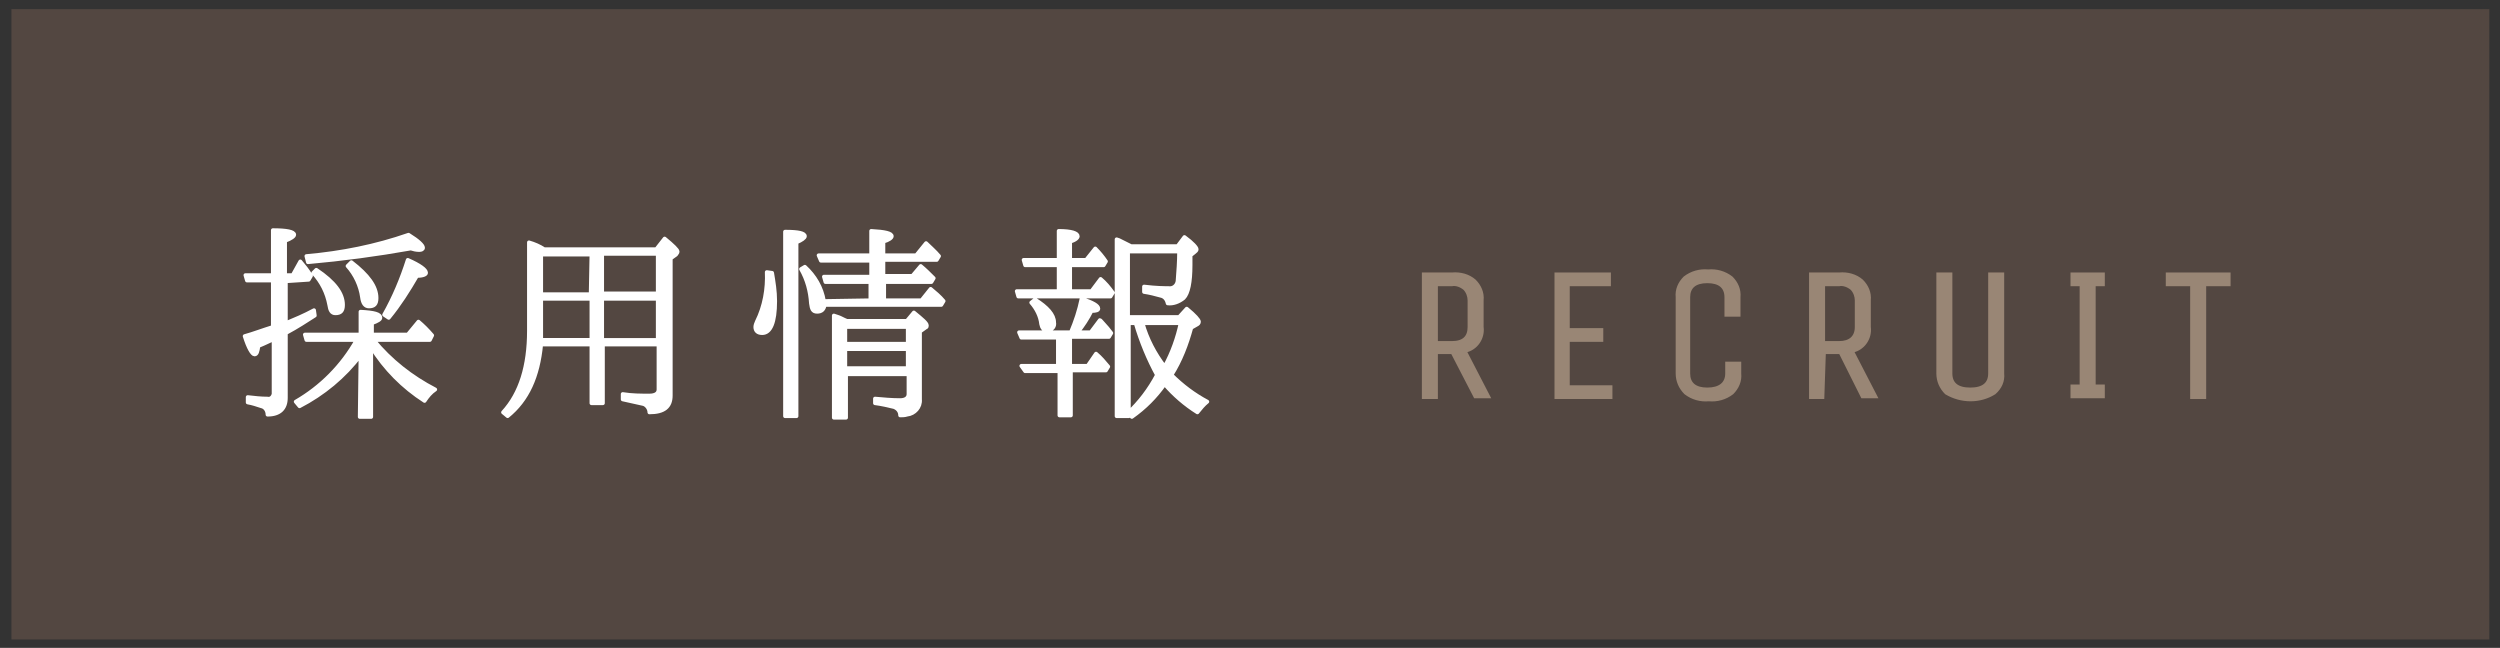
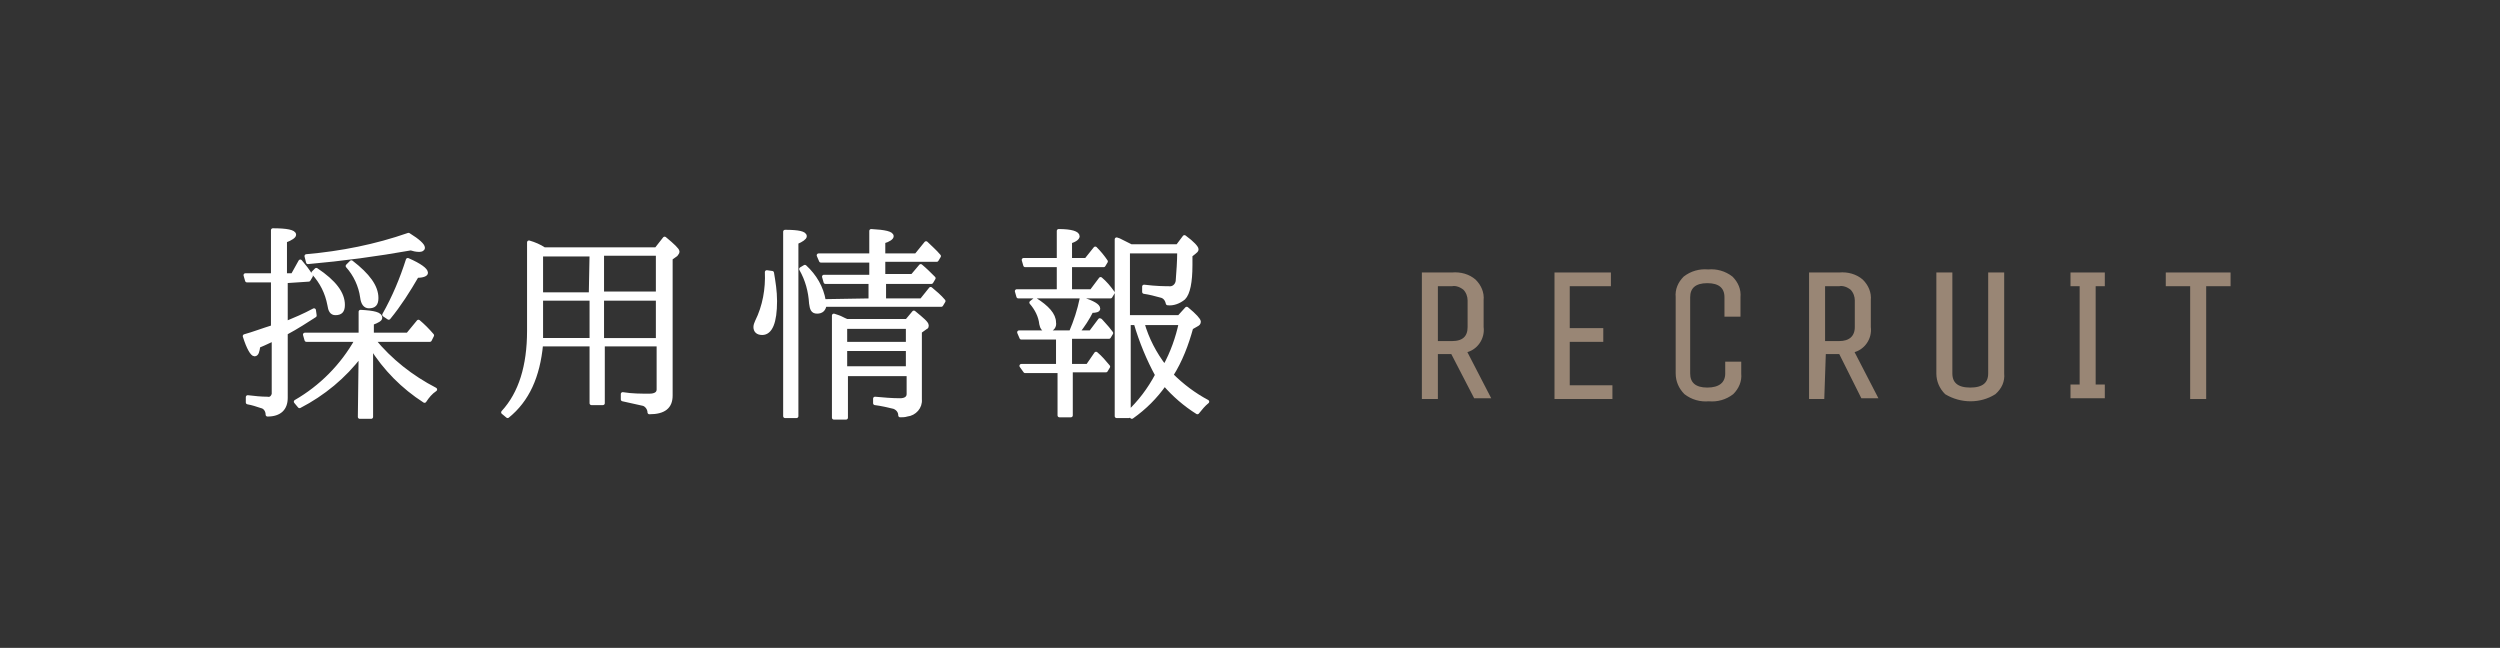
<svg xmlns="http://www.w3.org/2000/svg" version="1.1" id="レイヤー_1" x="0px" y="0px" viewBox="0 0 328 85" style="enable-background:new 0 0 328 85;" xml:space="preserve">
  <rect x="0" y="0" width="328" height="85" fill="#333333" stroke="none" />
  <style type="text/css">
	.st0{fill:#534741;}
	.st1{fill:#FFFFFF;stroke:#FFFFFF;stroke-width:0.5;stroke-linecap:round;stroke-linejoin:round;}
	.st2{fill:#998675;stroke:#998675;stroke-width:0.3;stroke-miterlimit:10;}
</style>
  <title>nav_5_s</title>
  <g>
    <g id="レイヤー_1-2">
-       <rect x="1.5" y="1.2" class="st0" width="325.1" height="82.7" />
      <path class="st1" d="M37.5,36.9v5.5c1.2-0.5,2.4-1,3.7-1.7l0.1,0.7c-1.1,0.7-2.3,1.5-3.8,2.3v8.5c0,1.4-0.8,2.2-2.4,2.2    c0-0.5-0.3-1-0.8-1.1c-0.6-0.2-1.2-0.4-1.8-0.5v-0.7c0.9,0.1,1.7,0.2,2.6,0.2c0.4,0.1,0.7-0.2,0.8-0.6c0-0.1,0-0.1,0-0.2v-7    c-1.1,0.5-1.7,0.8-2,0.9c-0.1,0.7-0.2,1.1-0.5,1.1s-0.8-0.8-1.3-2.4c1.1-0.3,2.4-0.8,3.7-1.2v-6.1h-3.4l-0.2-0.7h3.6v-5.9    c1.8,0,2.8,0.2,2.8,0.6c0,0.2-0.4,0.5-1.2,0.8v4.5h1l1-1.8c0.5,0.6,1,1.2,1.4,1.9l-0.3,0.5L37.5,36.9z M47.3,46.6    c-2.1,2.8-4.9,5.1-8,6.7l-0.5-0.6c3.3-1.9,6.1-4.7,8-8.1h-6.6l-0.2-0.7h7.3v-3c1.8,0.1,2.6,0.3,2.6,0.8c0,0.2-0.3,0.4-1.1,0.7v1.5    h4.7l1.4-1.7c0.6,0.5,1.2,1.1,1.8,1.8l-0.3,0.6H49c2.2,2.7,5,4.9,8.1,6.5c-0.6,0.4-1,0.9-1.4,1.5c-2.8-1.8-5.2-4.2-7-7.1v9.2h-1.5    L47.3,46.6z M40.2,33.6c4.6-0.4,9.1-1.3,13.4-2.8c1.3,0.8,1.9,1.4,1.9,1.7c0,0.2-0.2,0.3-0.5,0.3c-0.4,0-0.8-0.1-1.1-0.2    c-4.5,0.8-9,1.4-13.5,1.8L40.2,33.6z M41.5,35.4c2.4,1.6,3.5,3.1,3.5,4.6c0,0.8-0.3,1.1-1,1.1c-0.5,0-0.7-0.4-0.8-1.1    c-0.3-1.6-1-3-2.1-4.2L41.5,35.4z M46.1,34.4c2.2,1.7,3.3,3.2,3.3,4.7c0,0.8-0.3,1.1-1,1.1c-0.5,0-0.8-0.4-0.9-1.2    c-0.2-1.5-0.9-3-1.9-4.1L46.1,34.4z M50.4,41.3c1.3-2.3,2.3-4.7,3.1-7.2c1.6,0.7,2.4,1.3,2.4,1.7c0,0.2-0.4,0.4-1.2,0.4    c-1.1,1.9-2.3,3.8-3.7,5.5L50.4,41.3z" />
      <path class="st1" d="M86.1,32.7l1.1-1.4c1.1,0.9,1.7,1.5,1.7,1.7s-0.1,0.2-0.2,0.4L88,33.9v18c0,1.5-0.9,2.2-2.8,2.2    c0-0.5-0.4-1-0.8-1.1c-0.9-0.2-1.8-0.4-2.7-0.6v-0.7c1.2,0.2,2.4,0.2,3.5,0.2c0.8,0,1.2-0.3,1.2-0.8v-5.9h-7.3v7.7h-1.5v-7.7H71    c-0.4,4.2-1.8,7.3-4.4,9.4L66,54.1c2.3-2.5,3.4-6.1,3.4-10.7V31.8c0.7,0.2,1.4,0.5,2,0.9H86.1z M77.6,44.6v-5.4H71v4.2    c0,0.5,0,0.9,0,1.2H77.6z M77.6,33.4H71v5.2h6.5L77.6,33.4z M86.3,38.5v-5.2h-7.3v5.2H86.3z M86.3,39.2h-7.3v5.4h7.3L86.3,39.2z" />
      <path class="st1" d="M101.3,35.8c0.2,1.2,0.4,2.4,0.4,3.7c0,2.8-0.6,4.2-1.7,4.2c-0.6,0-0.9-0.3-0.9-0.8c0-0.2,0.1-0.5,0.2-0.7    c1-2,1.4-4.3,1.3-6.5L101.3,35.8z M103,54.6V30.4c1.8,0,2.6,0.2,2.6,0.6c0,0.2-0.4,0.5-1.1,0.8v22.8H103z M114.2,39.4v-2.4h-5.9    l-0.2-0.7h6.2v-2.1h-6.6l-0.3-0.7h6.9v-3.2c1.8,0.1,2.7,0.3,2.7,0.7c0,0.2-0.4,0.5-1.1,0.7v1.8h4.3l1.3-1.6c0.5,0.5,1.1,1,1.7,1.7    l-0.3,0.5h-7v2.1h3.8l1.1-1.3c0.6,0.5,1.1,1,1.7,1.6l-0.3,0.5h-6.2v2.4h4.9l1.2-1.5c0.6,0.5,1.2,1,1.7,1.6l-0.3,0.5h-15.3    c-0.1,0.6-0.4,0.9-1,0.9s-0.7-0.4-0.8-1.1c-0.1-1.6-0.5-3.1-1.3-4.5l0.5-0.3c1.3,1.2,2.2,2.7,2.5,4.5L114.2,39.4z M118.9,42.2    l1-1.2c1.1,0.9,1.7,1.4,1.7,1.7s-0.1,0.2-0.2,0.3l-0.7,0.5v8.9c0.1,1-0.7,1.9-1.7,2c0,0,0,0,0,0c-0.3,0.1-0.6,0.1-0.9,0.1    c0-0.5-0.3-0.9-0.8-1.1c-0.8-0.2-1.7-0.4-2.5-0.5v-0.6c1.1,0.1,2.2,0.2,3.3,0.2c0.7,0,1.1-0.3,1.1-0.8v-2.6h-8.2v5.7h-1.6V41.4    l0.6,0.2c0.3,0.1,0.6,0.3,1.1,0.5H118.9z M119.1,45.1v-2.2h-8.2v2.2H119.1z M119.1,45.8h-8.2v2.5h8.2V45.8z" />
      <path class="st1" d="M140.4,34.8v3.4h2.8l1.2-1.6c0.6,0.5,1.1,1.1,1.6,1.8l-0.3,0.5h-12.1l-0.2-0.7h5.5v-3.4h-4.4l-0.2-0.7h4.6    v-3.8c1.7,0,2.5,0.3,2.5,0.7c0,0.2-0.3,0.5-1,0.7v2.4h2.1l1.2-1.5c0.5,0.5,1,1.1,1.4,1.7l-0.3,0.5L140.4,34.8z M138.8,44.3H134    l-0.3-0.7h6.8c0.6-1.4,1.1-2.9,1.4-4.4c1.5,0.5,2.2,0.9,2.2,1.3c0,0.2-0.3,0.3-0.9,0.3c-0.5,1-1.1,1.9-1.8,2.8h1.7l1.2-1.6    c0.1,0,0.2,0.2,0.5,0.5s0.7,0.8,1,1.2l-0.3,0.5h-5.1V48h2.3l1.1-1.6c0.6,0.5,1.1,1.1,1.6,1.7l-0.3,0.5h-4.6v5.9h-1.5v-5.8h-4.5    L134,48h4.8V44.3z M135.8,39.3c1.6,1,2.5,2,2.5,3c0.1,0.5-0.2,0.9-0.7,1c-0.1,0-0.2,0-0.3,0c-0.4,0-0.6-0.3-0.7-0.8    c-0.1-1-0.6-2-1.3-2.8L135.8,39.3z M149,42.4h-0.9v12.2h-1.6V31.4l0.3,0.1l1.2,0.6l0.4,0.2h6.1l0.9-1.2c1.1,0.8,1.6,1.4,1.6,1.6    s-0.1,0.2-0.3,0.4l-0.5,0.4c0,0.5,0,1,0,1.3c0,2.2-0.3,3.7-0.9,4.3c-0.6,0.5-1.4,0.8-2.1,0.7c-0.1-0.5-0.4-0.9-0.9-1    c-0.7-0.2-1.5-0.4-2.2-0.5v-0.7c1.6,0.2,2.7,0.2,3.2,0.2c0.6,0.1,1.1-0.3,1.2-0.9c0,0,0,0,0,0c0.1-1.3,0.2-2.6,0.2-3.9h-6.7v8.6    h6.7l1-1.1c1.1,0.9,1.6,1.5,1.6,1.7c0,0.2-0.1,0.3-0.3,0.4l-0.7,0.4c-0.6,2.2-1.4,4.3-2.6,6.2c1.4,1.4,3,2.6,4.7,3.5    c-0.5,0.4-0.9,0.9-1.3,1.4c-1.6-1-3.1-2.3-4.3-3.7c-1.2,1.7-2.6,3.1-4.3,4.3l-0.5-0.5c1.5-1.4,2.8-3.1,3.8-5    C150.7,47.2,149.7,44.8,149,42.4L149,42.4z M154.9,42.4h-5c0.6,2.1,1.6,4,2.9,5.7C153.8,46.3,154.5,44.3,154.9,42.4L154.9,42.4z" />
      <path class="st2" d="M188.5,52.2h-1.8V35.9h3.8c1.1-0.1,2.2,0.2,3,0.9c0.7,0.7,1.1,1.6,1,2.6v3.5c0.2,1.5-0.8,2.9-2.2,3.2l3.1,6    h-1.9l-3-5.8h-2V52.2z M192.7,42.9v-3.5c0-0.5-0.2-1.1-0.6-1.5c-0.5-0.4-1.1-0.6-1.6-0.5h-2v7.5h2C192,44.9,192.7,44.2,192.7,42.9    L192.7,42.9z" />
      <path class="st2" d="M211.5,52.2h-7.4V35.9h7.1v1.5h-5.4v5.8h4.4v1.5h-4.4v6h5.6V52.2z" />
      <path class="st2" d="M226.5,49v-1.4h1.8V49c0.1,1-0.3,1.9-1,2.6c-0.9,0.7-2,1-3.1,0.9c-1.1,0.1-2.2-0.2-3.1-0.9    c-0.7-0.7-1.1-1.6-1.1-2.6V39c-0.1-1,0.3-1.9,1-2.6c0.9-0.7,2-1,3.1-0.9c1.1-0.1,2.2,0.2,3.1,0.9c0.7,0.7,1.1,1.6,1,2.6v2.4h-1.8    V39c0-1.3-0.8-2-2.4-2s-2.4,0.7-2.4,2v10c0,1.3,0.8,2,2.4,2S226.5,50.3,226.5,49z" />
      <path class="st2" d="M239.2,52.2h-1.7V35.9h3.8c1.1-0.1,2.2,0.2,3,0.9c0.7,0.7,1.1,1.6,1,2.6v3.5c0.2,1.5-0.8,2.9-2.2,3.2l3.1,6    h-1.9l-2.9-5.8h-2L239.2,52.2z M243.5,42.9v-3.5c0-0.5-0.2-1.1-0.6-1.5c-0.5-0.4-1.1-0.6-1.6-0.5h-2v7.5h2    C242.7,44.9,243.5,44.2,243.5,42.9z" />
      <path class="st2" d="M261,49V35.9h1.8V49c0.1,1-0.3,1.9-1.1,2.6c-1.9,1.2-4.4,1.2-6.4,0c-0.7-0.7-1.1-1.6-1.1-2.6V35.9h1.8V49    c0,1.3,0.8,2,2.5,2C260.2,51,261,50.3,261,49z" />
      <path class="st2" d="M276,50.6v1.5h-4.2v-1.5h1.2V37.4h-1.2v-1.5h4.2v1.5h-1.2v13.2H276z" />
      <path class="st2" d="M292.5,35.9v1.5h-3.2v14.8h-1.8V37.4h-3.2v-1.5H292.5z" />
    </g>
  </g>
</svg>